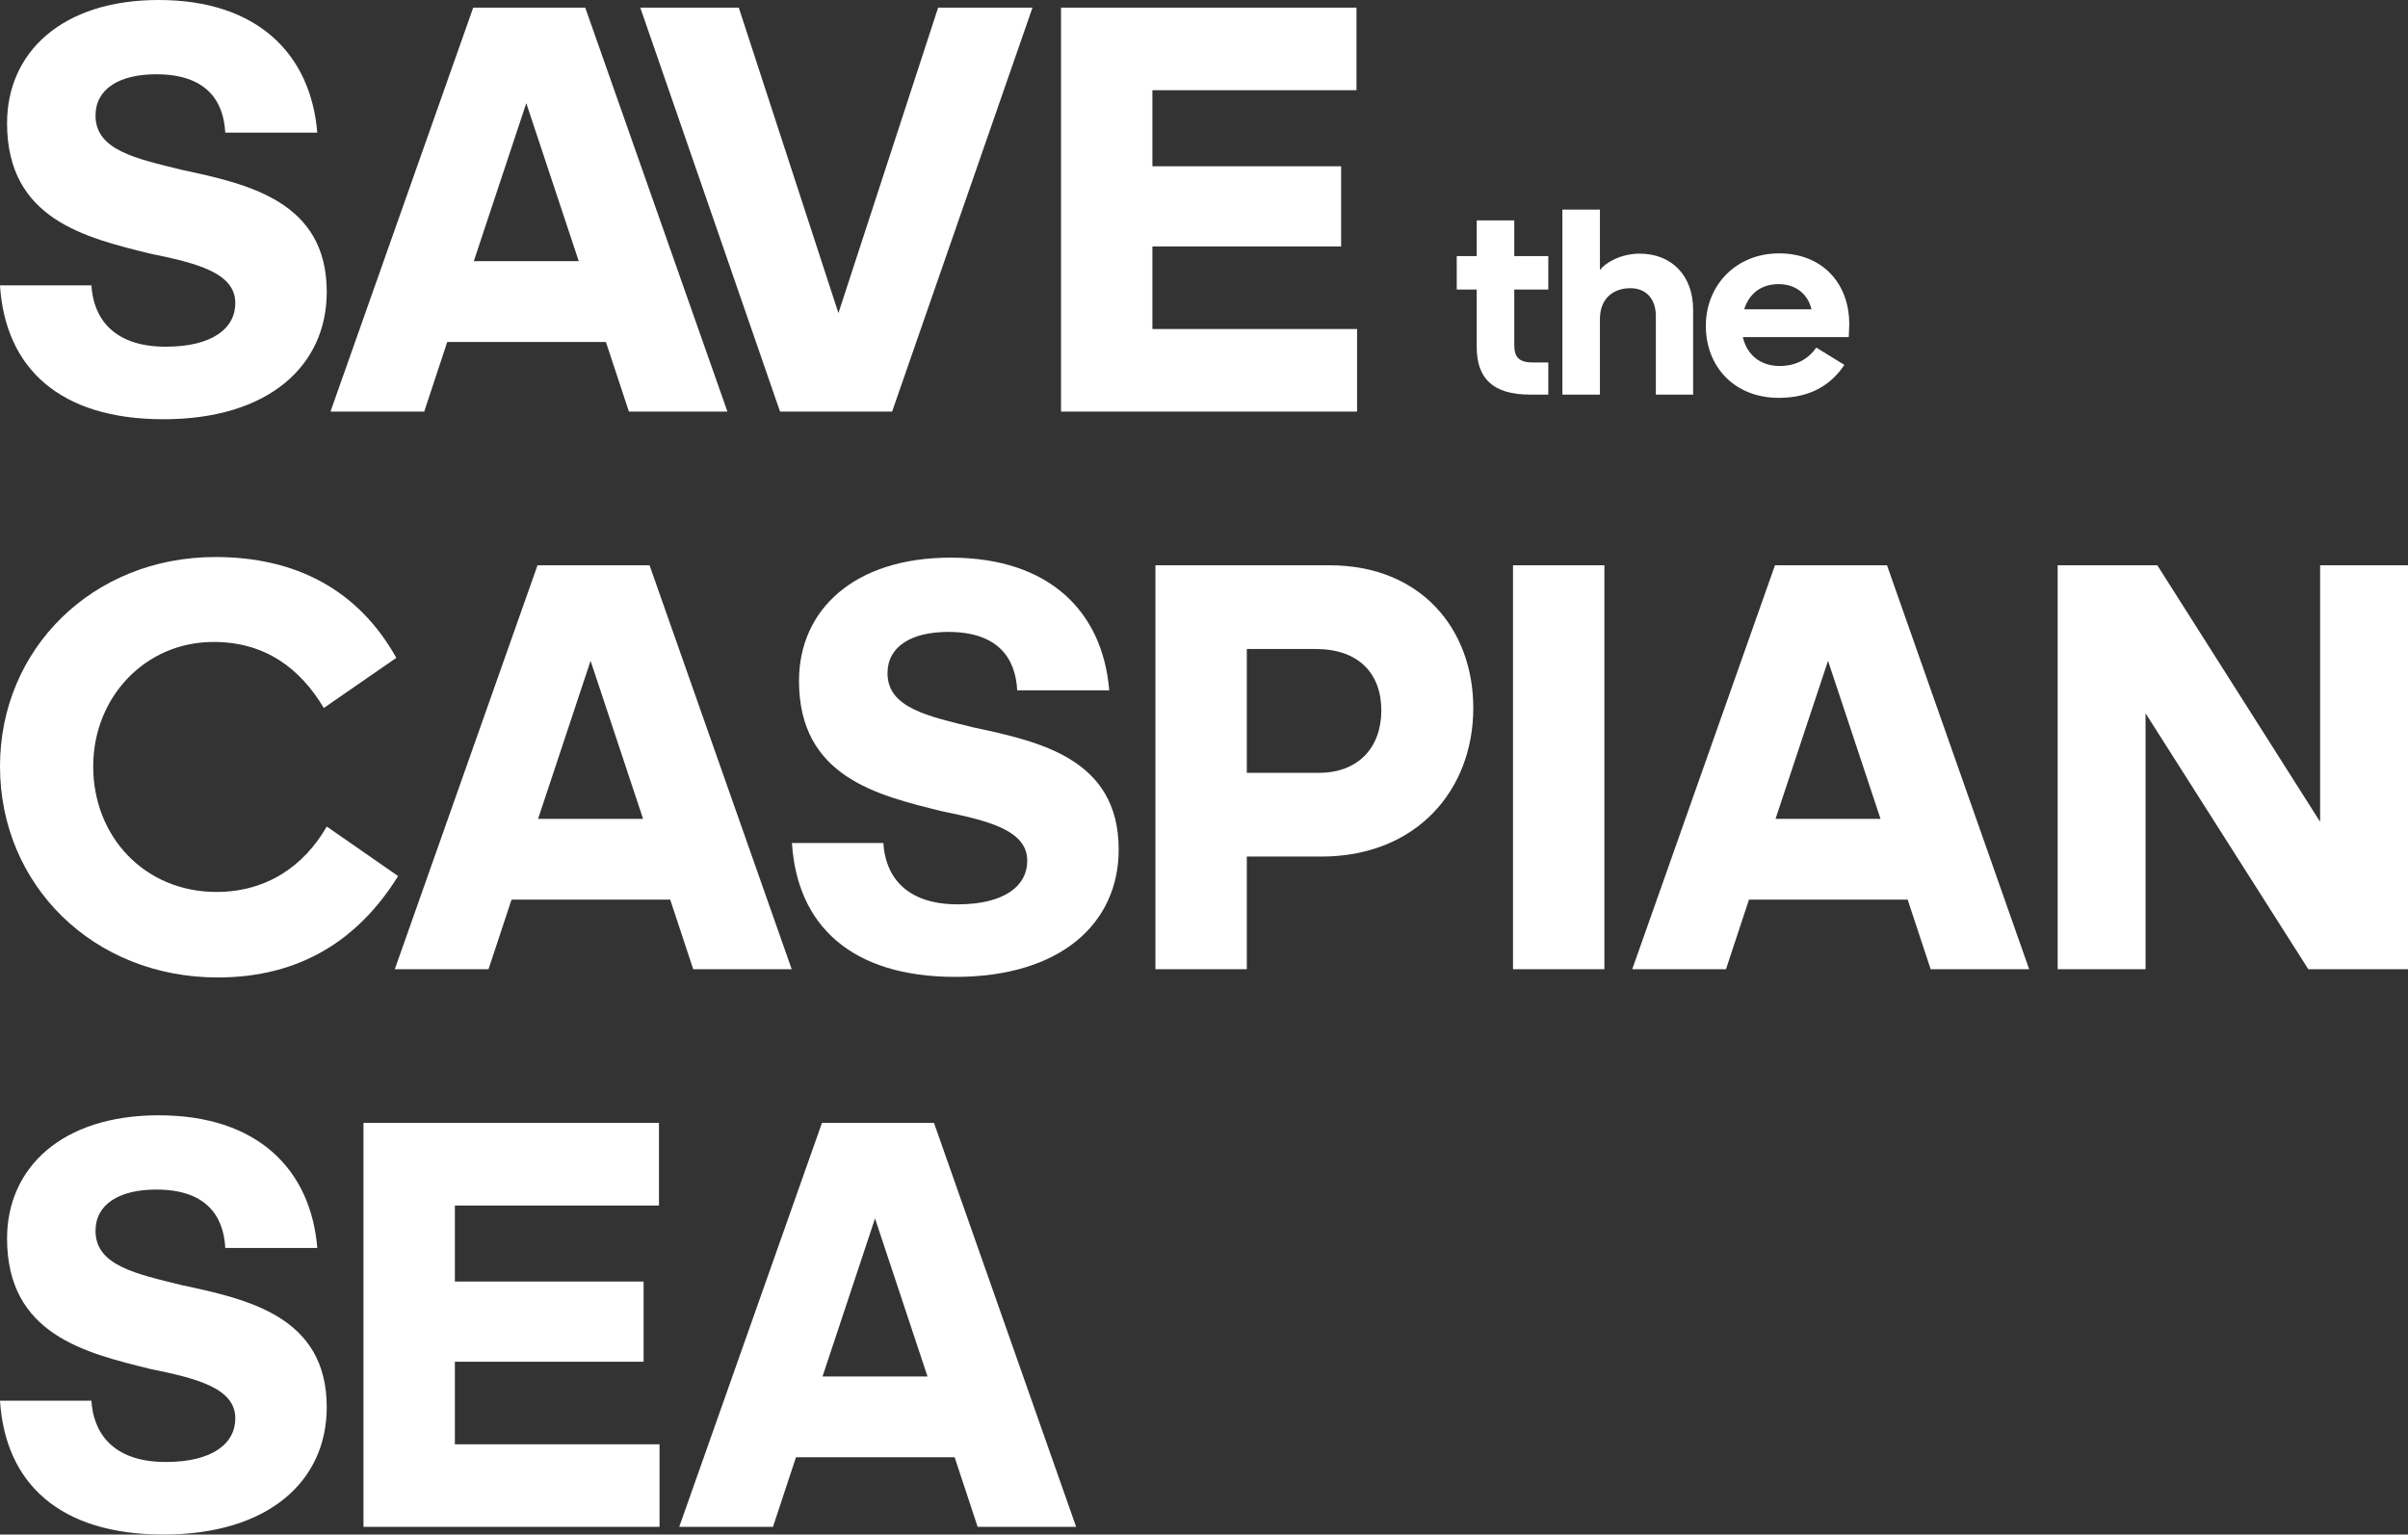
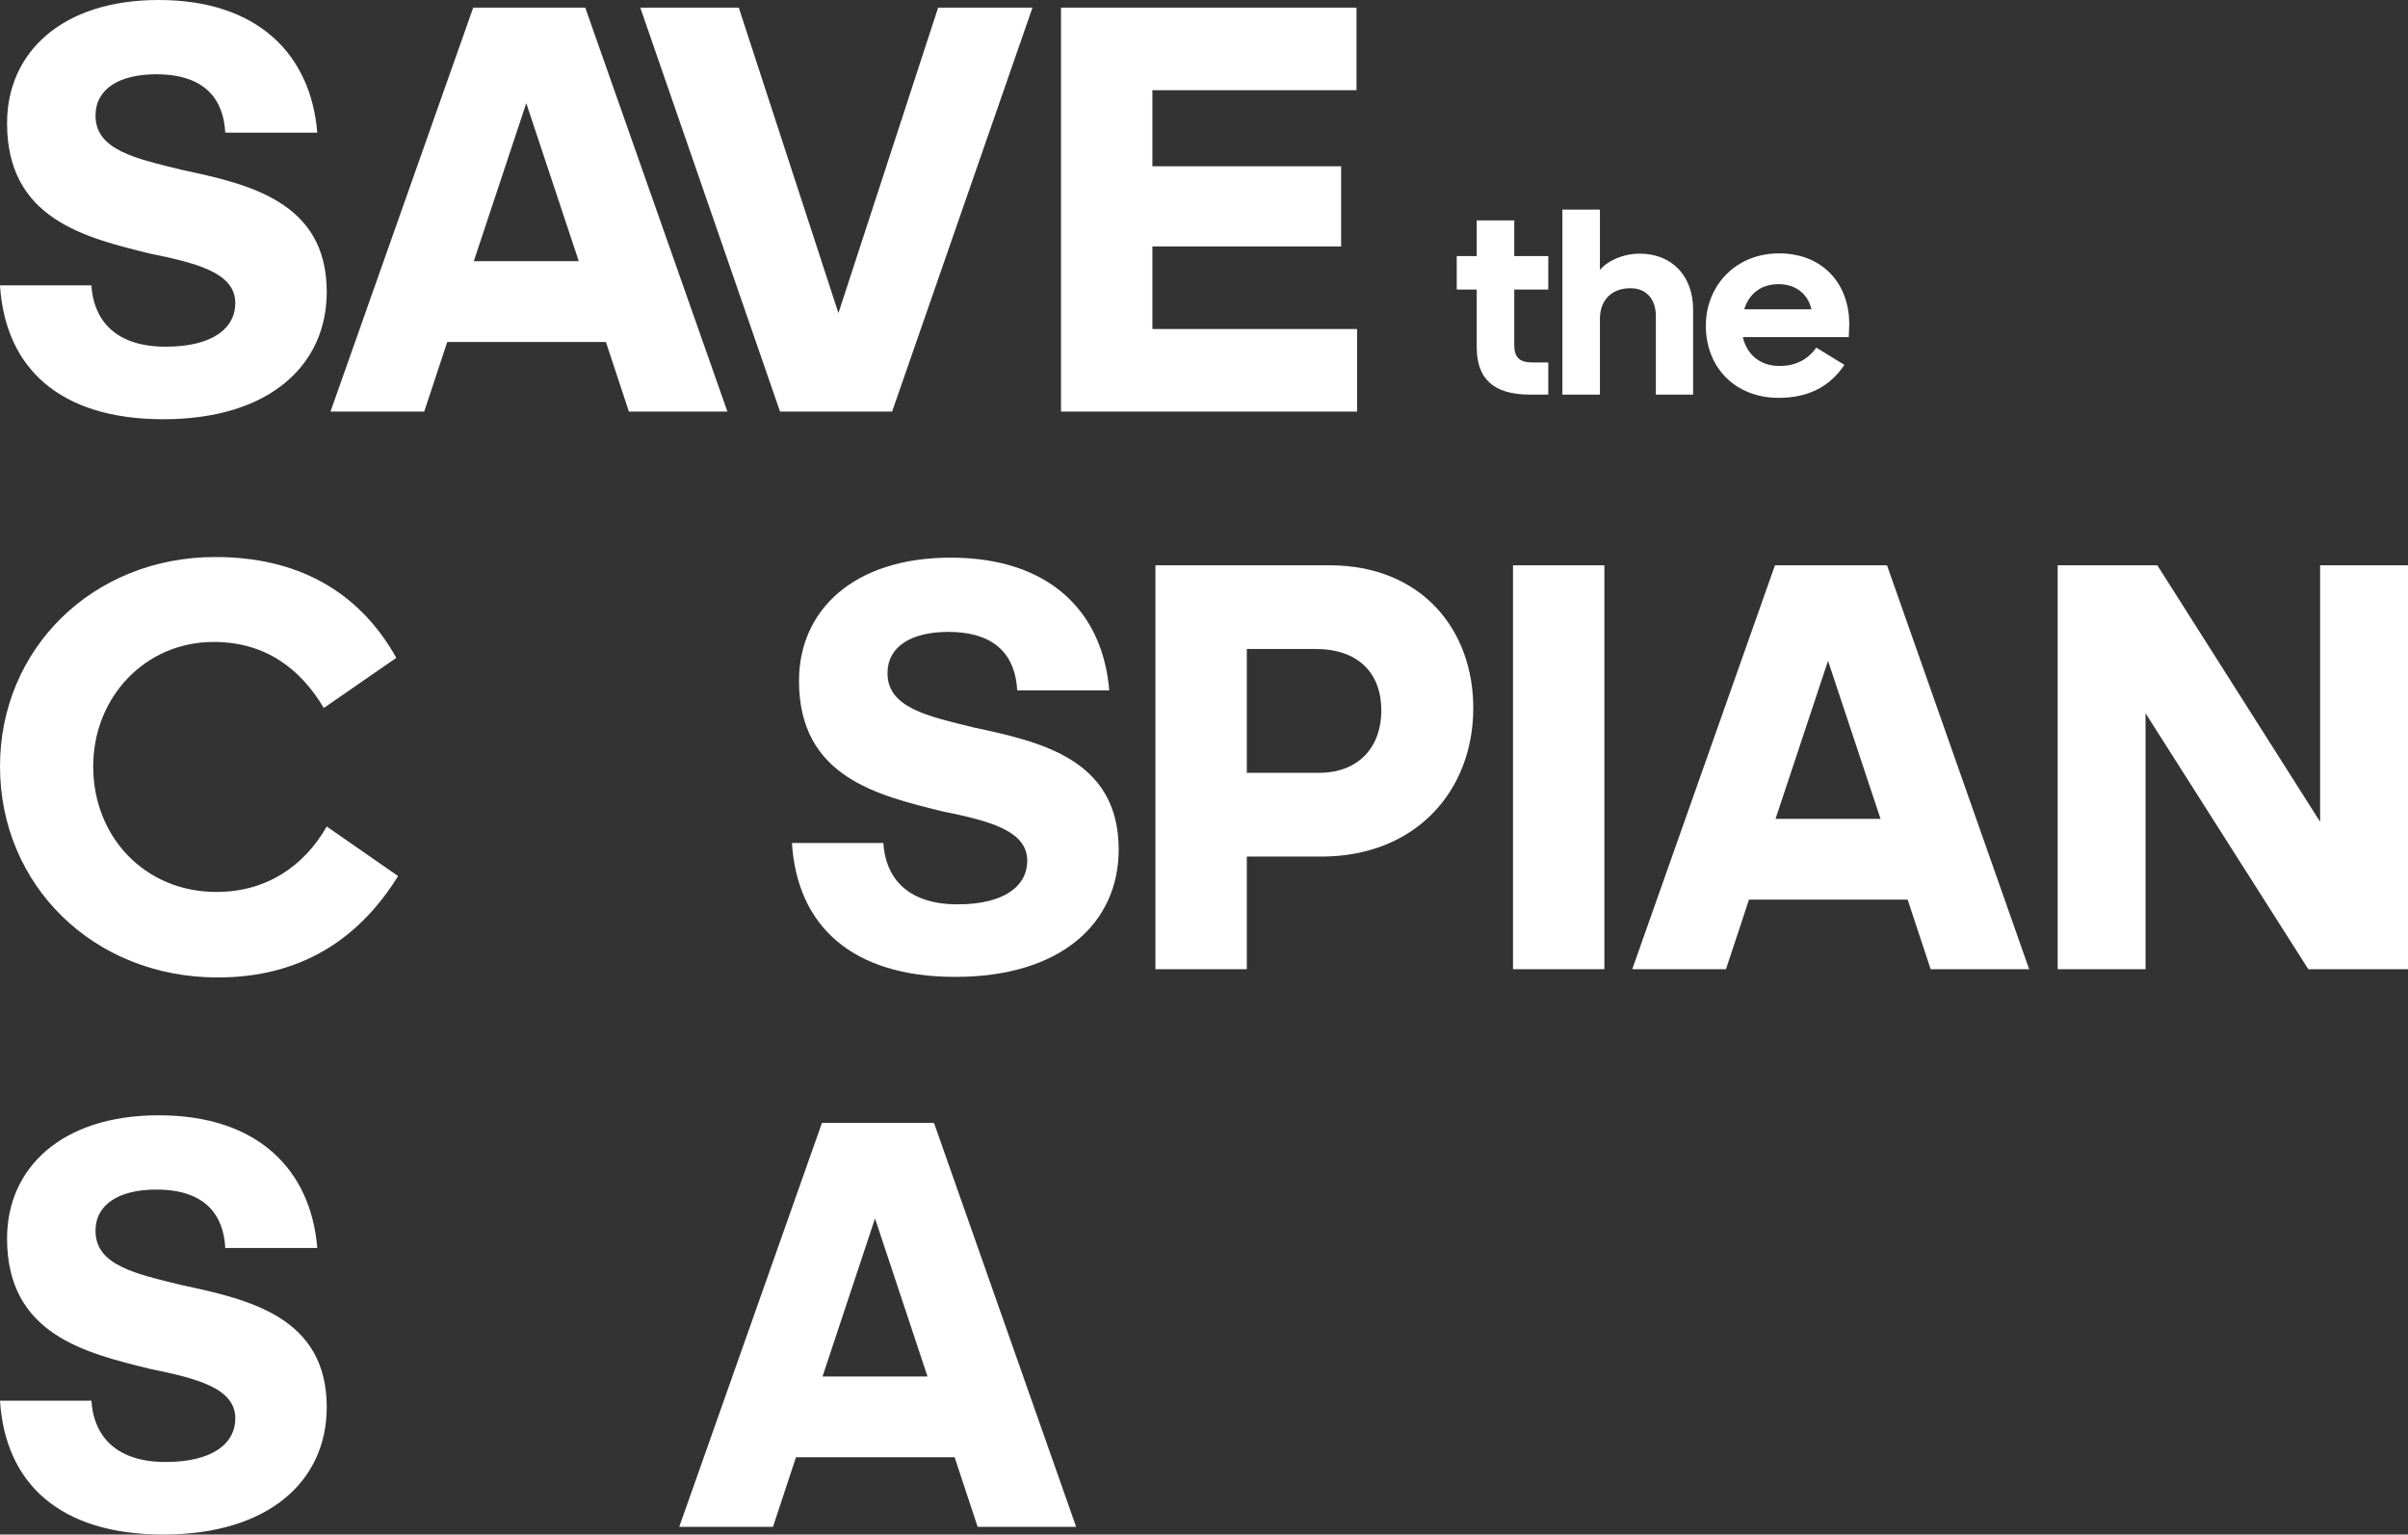
<svg xmlns="http://www.w3.org/2000/svg" viewBox="1648.917 2276.218 702.166 447.563" width="702.166" height="447.563">
  <rect x="1648.917" y="2276.218" width="702.166" height="447.563" fill="#333333" stroke="none" />
  <path fill="#ffffff" stroke="none" fill-opacity="1" stroke-width="1" stroke-opacity="1" color="rgb(51, 51, 51)" font-size-adjust="none" id="tSvg13654a5af07" title="Path 1" d="M 1648.917 2359.454 C 1657.804 2359.454 1666.692 2359.454 1675.579 2359.454 C 1676.083 2368.388 1681.419 2377.336 1697.242 2377.336 C 1710.825 2377.336 1717.533 2372.001 1717.533 2364.607 C 1717.533 2355.673 1706.008 2352.914 1692.593 2350.17 C 1673.857 2345.521 1650.976 2340.185 1650.976 2312.151 C 1650.976 2291.524 1666.967 2276.218 1695.184 2276.218 C 1724.073 2276.218 1739.546 2292.042 1741.437 2314.909 C 1732.493 2314.909 1723.55 2314.909 1714.606 2314.909 C 1714.102 2305.443 1708.935 2297.882 1694.484 2297.882 C 1683.659 2297.882 1676.77 2302.181 1676.77 2309.924 C 1676.77 2320.063 1688.644 2322.471 1701.891 2325.748 C 1721.146 2329.865 1744.195 2334.864 1744.195 2361.344 C 1744.195 2382.839 1727.335 2398.495 1696.556 2398.495C 1666.463 2398.495 1650.457 2383.694 1648.917 2359.454Z" />
  <path fill="#ffffff" stroke="none" fill-opacity="1" stroke-width="1" stroke-opacity="1" color="rgb(51, 51, 51)" font-size-adjust="none" id="tSvg1732c245b5d" title="Path 2" d="M 1825.596 2375.964 C 1810.174 2375.964 1794.752 2375.964 1779.329 2375.964 C 1777.094 2382.727 1774.858 2389.491 1772.622 2396.254 C 1763.51 2396.254 1754.399 2396.254 1745.288 2396.254 C 1759.16 2356.985 1773.033 2317.715 1786.905 2278.445 C 1797.795 2278.445 1808.685 2278.445 1819.575 2278.445 C 1833.391 2317.715 1847.208 2356.985 1861.025 2396.254 C 1851.451 2396.254 1841.877 2396.254 1832.304 2396.254C 1830.068 2389.491 1827.832 2382.727 1825.596 2375.964Z M 1802.379 2306.311 C 1797.277 2321.673 1792.175 2337.035 1787.073 2352.396 C 1797.277 2352.396 1807.481 2352.396 1817.684 2352.396C 1812.583 2337.035 1807.481 2321.673 1802.379 2306.311Z" />
  <path fill="#ffffff" stroke="none" fill-opacity="1" stroke-width="1" stroke-opacity="1" color="rgb(51, 51, 51)" font-size-adjust="none" id="tSvg5a0c23c4ee" title="Path 3" d="M 1876.372 2396.254 C 1862.789 2356.985 1849.206 2317.715 1835.623 2278.445 C 1845.196 2278.445 1854.77 2278.445 1864.343 2278.445 C 1874.029 2308.141 1883.715 2337.838 1893.4 2367.534 C 1903.09 2337.838 1912.781 2308.141 1922.471 2278.445 C 1931.643 2278.445 1940.815 2278.445 1949.987 2278.445 C 1936.343 2317.715 1922.7 2356.985 1909.056 2396.254C 1898.161 2396.254 1887.267 2396.254 1876.372 2396.254Z" />
  <path fill="#ffffff" stroke="none" fill-opacity="1" stroke-width="1" stroke-opacity="1" color="rgb(51, 51, 51)" font-size-adjust="none" id="tSvgd133e7d3c2" title="Path 4" d="M 1958.305 2278.445 C 1987.026 2278.445 2015.747 2278.445 2044.467 2278.445 C 2044.467 2286.474 2044.467 2294.502 2044.467 2302.531 C 2024.629 2302.531 2004.791 2302.531 1984.953 2302.531 C 1984.953 2309.924 1984.953 2317.318 1984.953 2324.712 C 2003.298 2324.712 2021.642 2324.712 2039.986 2324.712 C 2039.986 2332.507 2039.986 2340.302 2039.986 2348.097 C 2021.642 2348.097 2003.298 2348.097 1984.953 2348.097 C 1984.953 2356.126 1984.953 2364.154 1984.953 2372.183 C 2004.847 2372.183 2024.741 2372.183 2044.635 2372.183 C 2044.635 2380.207 2044.635 2388.231 2044.635 2396.254 C 2015.859 2396.254 1987.082 2396.254 1958.305 2396.254C 1958.305 2356.985 1958.305 2317.715 1958.305 2278.445Z" />
  <path fill="#ffffff" stroke="none" fill-opacity="1" stroke-width="1" stroke-opacity="1" color="rgb(51, 51, 51)" font-size-adjust="none" id="tSvg175d90c1209" title="Path 5" d="M 1676.097 2499.734 C 1676.097 2520.375 1691.221 2536.366 1712.044 2536.366 C 1726.481 2536.366 1737.488 2528.973 1744.195 2517.28 C 1751.132 2522.097 1758.068 2526.914 1765.004 2531.731 C 1753.479 2550.3 1736.451 2561.306 1712.38 2561.306 C 1676.097 2561.306 1648.917 2534.308 1648.917 2499.734 C 1648.917 2465.51 1675.915 2438.68 1711.694 2438.68 C 1735.079 2438.68 1753.311 2448.146 1764.486 2468.087 C 1757.438 2472.96 1750.389 2477.833 1743.341 2482.706 C 1736.451 2471.195 1726.313 2463.451 1711.176 2463.451C 1691.221 2463.451 1676.097 2479.611 1676.097 2499.734Z" />
-   <path fill="#ffffff" stroke="none" fill-opacity="1" stroke-width="1" stroke-opacity="1" color="rgb(51, 51, 51)" font-size-adjust="none" id="tSvg17cd7570a38" title="Path 6" d="M 1844.347 2538.607 C 1828.924 2538.607 1813.502 2538.607 1798.08 2538.607 C 1795.844 2545.371 1793.608 2552.134 1791.372 2558.898 C 1782.261 2558.898 1773.149 2558.898 1764.038 2558.898 C 1777.91 2519.628 1791.783 2480.358 1805.656 2441.088 C 1816.545 2441.088 1827.435 2441.088 1838.325 2441.088 C 1852.142 2480.358 1865.958 2519.628 1879.775 2558.898 C 1870.201 2558.898 1860.628 2558.898 1851.054 2558.898C 1848.818 2552.134 1846.583 2545.371 1844.347 2538.607Z M 1821.129 2468.955 C 1816.027 2484.316 1810.926 2499.678 1805.824 2515.039 C 1816.027 2515.039 1826.231 2515.039 1836.435 2515.039C 1831.333 2499.678 1826.231 2484.316 1821.129 2468.955Z" />
  <path fill="#ffffff" stroke="none" fill-opacity="1" stroke-width="1" stroke-opacity="1" color="rgb(51, 51, 51)" font-size-adjust="none" id="tSvgf4e29e5be1" title="Path 7" d="M 1879.845 2522.097 C 1888.732 2522.097 1897.62 2522.097 1906.507 2522.097 C 1907.011 2531.031 1912.347 2539.979 1928.17 2539.979 C 1941.753 2539.979 1948.461 2534.644 1948.461 2527.25 C 1948.461 2518.316 1936.936 2515.558 1923.521 2512.813 C 1904.785 2508.164 1881.903 2502.829 1881.903 2474.794 C 1881.903 2454.167 1897.895 2438.862 1926.112 2438.862 C 1955 2438.862 1970.474 2454.685 1972.365 2477.553 C 1963.421 2477.553 1954.478 2477.553 1945.534 2477.553 C 1945.03 2468.087 1939.863 2460.525 1925.412 2460.525 C 1914.587 2460.525 1907.711 2464.824 1907.711 2472.568 C 1907.711 2482.706 1919.572 2485.115 1932.819 2488.391 C 1952.074 2492.508 1975.123 2497.507 1975.123 2523.988 C 1975.123 2545.483 1958.263 2561.138 1927.484 2561.138C 1897.391 2561.138 1881.385 2546.337 1879.845 2522.097Z" />
  <path fill="#ffffff" stroke="none" fill-opacity="1" stroke-width="1" stroke-opacity="1" color="rgb(51, 51, 51)" font-size-adjust="none" id="tSvgcd56d4d05e" title="Path 8" d="M 2012.484 2526.046 C 2012.484 2536.997 2012.484 2547.947 2012.484 2558.898 C 2003.601 2558.898 1994.718 2558.898 1985.836 2558.898 C 1985.836 2519.628 1985.836 2480.358 1985.836 2441.088 C 2002.747 2441.088 2019.658 2441.088 2036.57 2441.088 C 2063.4 2441.088 2078.523 2459.839 2078.523 2482.706 C 2078.523 2506.792 2061.845 2526.046 2034.161 2526.046C 2026.935 2526.046 2019.71 2526.046 2012.484 2526.046Z M 2012.484 2465.51 C 2012.484 2477.548 2012.484 2489.586 2012.484 2501.624 C 2019.481 2501.624 2026.478 2501.624 2033.475 2501.624 C 2044.999 2501.624 2051.707 2494.231 2051.707 2483.406 C 2051.707 2472.568 2044.999 2465.51 2032.607 2465.51C 2025.899 2465.51 2019.191 2465.51 2012.484 2465.51Z" />
  <path fill="#ffffff" stroke="none" fill-opacity="1" stroke-width="1" stroke-opacity="1" color="rgb(51, 51, 51)" font-size-adjust="none" id="tSvg2533d47493" title="Path 9" d="M 2090.104 2558.898 C 2090.104 2519.628 2090.104 2480.358 2090.104 2441.088 C 2098.987 2441.088 2107.87 2441.088 2116.752 2441.088 C 2116.752 2480.358 2116.752 2519.628 2116.752 2558.898C 2107.87 2558.898 2098.987 2558.898 2090.104 2558.898Z" />
  <path fill="#ffffff" stroke="none" fill-opacity="1" stroke-width="1" stroke-opacity="1" color="rgb(51, 51, 51)" font-size-adjust="none" id="tSvg17e076dfa57" title="Path 10" d="M 2205.183 2538.607 C 2189.761 2538.607 2174.338 2538.607 2158.916 2538.607 C 2156.68 2545.371 2154.444 2552.134 2152.209 2558.898 C 2143.097 2558.898 2133.986 2558.898 2124.874 2558.898 C 2138.747 2519.628 2152.619 2480.358 2166.492 2441.088 C 2177.382 2441.088 2188.272 2441.088 2199.161 2441.088 C 2212.978 2480.358 2226.795 2519.628 2240.611 2558.898 C 2231.038 2558.898 2221.464 2558.898 2211.89 2558.898C 2209.655 2552.134 2207.419 2545.371 2205.183 2538.607Z M 2181.965 2468.955 C 2176.864 2484.316 2171.762 2499.678 2166.66 2515.039 C 2176.864 2515.039 2187.067 2515.039 2197.271 2515.039C 2192.169 2499.678 2187.067 2484.316 2181.965 2468.955Z" />
  <path fill="#ffffff" stroke="none" fill-opacity="1" stroke-width="1" stroke-opacity="1" color="rgb(51, 51, 51)" font-size-adjust="none" id="tSvgfdc5a214ba" title="Path 11" d="M 2274.555 2484.26 C 2274.555 2509.139 2274.555 2534.019 2274.555 2558.898 C 2266.013 2558.898 2257.471 2558.898 2248.929 2558.898 C 2248.929 2519.628 2248.929 2480.358 2248.929 2441.088 C 2258.615 2441.088 2268.3 2441.088 2277.986 2441.088 C 2293.81 2466.028 2309.633 2490.968 2325.457 2515.908 C 2325.457 2490.968 2325.457 2466.028 2325.457 2441.088 C 2333.999 2441.088 2342.541 2441.088 2351.083 2441.088 C 2351.083 2480.358 2351.083 2519.628 2351.083 2558.898 C 2341.393 2558.898 2331.702 2558.898 2322.012 2558.898C 2306.193 2534.019 2290.374 2509.139 2274.555 2484.26Z" />
  <path fill="#ffffff" stroke="none" fill-opacity="1" stroke-width="1" stroke-opacity="1" color="rgb(51, 51, 51)" font-size-adjust="none" id="tSvg132f3dacff3" title="Path 12" d="M 1648.917 2684.74 C 1657.804 2684.74 1666.692 2684.74 1675.579 2684.74 C 1676.083 2693.674 1681.419 2702.623 1697.242 2702.623 C 1710.825 2702.623 1717.533 2697.287 1717.533 2689.894 C 1717.533 2680.96 1706.008 2678.201 1692.593 2675.456 C 1673.857 2670.807 1650.976 2665.472 1650.976 2637.437 C 1650.976 2616.811 1666.967 2601.505 1695.184 2601.505 C 1724.073 2601.505 1739.546 2617.329 1741.437 2640.196 C 1732.493 2640.196 1723.55 2640.196 1714.606 2640.196 C 1714.102 2630.73 1708.935 2623.168 1694.484 2623.168 C 1683.659 2623.168 1676.77 2627.467 1676.77 2635.211 C 1676.77 2645.349 1688.644 2647.758 1701.891 2651.035 C 1721.146 2655.152 1744.195 2660.151 1744.195 2686.631 C 1744.195 2708.126 1727.335 2723.782 1696.556 2723.782C 1666.463 2723.782 1650.457 2708.98 1648.917 2684.74Z" />
-   <path fill="#ffffff" stroke="none" fill-opacity="1" stroke-width="1" stroke-opacity="1" color="rgb(51, 51, 51)" font-size-adjust="none" id="tSvg1633f202a0f" title="Path 13" d="M 1754.908 2603.731 C 1783.628 2603.731 1812.349 2603.731 1841.07 2603.731 C 1841.07 2611.76 1841.07 2619.789 1841.07 2627.817 C 1821.232 2627.817 1801.394 2627.817 1781.556 2627.817 C 1781.556 2635.211 1781.556 2642.605 1781.556 2649.998 C 1799.9 2649.998 1818.245 2649.998 1836.589 2649.998 C 1836.589 2657.793 1836.589 2665.589 1836.589 2673.384 C 1818.245 2673.384 1799.9 2673.384 1781.556 2673.384 C 1781.556 2681.412 1781.556 2689.441 1781.556 2697.469 C 1801.45 2697.469 1821.344 2697.469 1841.238 2697.469 C 1841.238 2705.493 1841.238 2713.517 1841.238 2721.541 C 1812.461 2721.541 1783.685 2721.541 1754.908 2721.541C 1754.908 2682.271 1754.908 2643.001 1754.908 2603.731Z" />
  <path fill="#ffffff" stroke="none" fill-opacity="1" stroke-width="1" stroke-opacity="1" color="rgb(51, 51, 51)" font-size-adjust="none" id="tSvg3b4f1a90e5" title="Path 14" d="M 1927.288 2701.25 C 1911.866 2701.25 1896.443 2701.25 1881.021 2701.25 C 1878.785 2708.014 1876.549 2714.777 1874.314 2721.541 C 1865.202 2721.541 1856.091 2721.541 1846.979 2721.541 C 1860.852 2682.271 1874.724 2643.001 1888.597 2603.731 C 1899.487 2603.731 1910.377 2603.731 1921.267 2603.731 C 1935.083 2643.001 1948.9 2682.271 1962.716 2721.541 C 1953.143 2721.541 1943.569 2721.541 1933.996 2721.541C 1931.76 2714.777 1929.524 2708.014 1927.288 2701.25Z M 1904.071 2631.598 C 1898.969 2646.96 1893.867 2662.321 1888.765 2677.683 C 1898.969 2677.683 1909.172 2677.683 1919.376 2677.683C 1914.274 2662.321 1909.172 2646.96 1904.071 2631.598Z" />
  <path fill="#ffffff" stroke="none" fill-opacity="1" stroke-width="1" stroke-opacity="1" color="rgb(51, 51, 51)" font-size-adjust="none" id="tSvg82c0b1ccc1" title="Path 15" d="M 2100.396 2350.905 C 2100.396 2354.158 2100.396 2357.412 2100.396 2360.666 C 2097.089 2360.666 2093.782 2360.666 2090.475 2360.666 C 2090.475 2366.075 2090.475 2371.485 2090.475 2376.894 C 2090.475 2380.601 2092.128 2381.934 2095.835 2381.934 C 2097.355 2381.934 2098.876 2381.934 2100.396 2381.934 C 2100.396 2385.059 2100.396 2388.184 2100.396 2391.309 C 2098.613 2391.309 2096.831 2391.309 2095.049 2391.309 C 2084.261 2391.309 2079.527 2386.588 2079.527 2377.441 C 2079.527 2371.849 2079.527 2366.257 2079.527 2360.666 C 2077.585 2360.666 2075.642 2360.666 2073.7 2360.666 C 2073.7 2357.412 2073.7 2354.158 2073.7 2350.905 C 2075.642 2350.905 2077.585 2350.905 2079.527 2350.905 C 2079.527 2347.438 2079.527 2343.971 2079.527 2340.504 C 2083.176 2340.504 2086.826 2340.504 2090.475 2340.504 C 2090.475 2343.971 2090.475 2347.438 2090.475 2350.905C 2093.782 2350.905 2097.089 2350.905 2100.396 2350.905Z" />
  <path fill="#ffffff" stroke="none" fill-opacity="1" stroke-width="1" stroke-opacity="1" color="rgb(51, 51, 51)" font-size-adjust="none" id="tSvg14017ab4f73" title="Path 16" d="M 2127.038 2350.198 C 2136.479 2350.198 2142.627 2356.732 2142.627 2366.506 C 2142.627 2374.774 2142.627 2383.041 2142.627 2391.309 C 2139.004 2391.309 2135.381 2391.309 2131.759 2391.309 C 2131.759 2383.668 2131.759 2376.027 2131.759 2368.386 C 2131.759 2363.586 2129.079 2360.279 2124.358 2360.279 C 2118.998 2360.279 2115.451 2363.586 2115.451 2369.253 C 2115.451 2376.605 2115.451 2383.957 2115.451 2391.309 C 2111.801 2391.309 2108.152 2391.309 2104.503 2391.309 C 2104.503 2373.325 2104.503 2355.341 2104.503 2337.357 C 2108.152 2337.357 2111.801 2337.357 2115.451 2337.357 C 2115.451 2343.237 2115.451 2349.118 2115.451 2354.998C 2116.877 2352.958 2121.438 2350.198 2127.038 2350.198Z" />
  <path fill="#ffffff" stroke="none" fill-opacity="1" stroke-width="1" stroke-opacity="1" color="rgb(51, 51, 51)" font-size-adjust="none" id="tSvg2cc18493b1" title="Path 17" d="M 2186.738 2382.641 C 2182.724 2388.628 2176.657 2392.255 2167.602 2392.255 C 2154.681 2392.255 2146.334 2383.201 2146.334 2371.227 C 2146.334 2359.572 2155.001 2350.118 2167.682 2350.118 C 2180.444 2350.118 2188.151 2359.012 2188.151 2370.68 C 2188.151 2372.254 2188.004 2374.294 2188.004 2374.534 C 2177.71 2374.534 2167.416 2374.534 2157.121 2374.534 C 2158.308 2379.654 2162.162 2382.961 2167.842 2382.961 C 2172.803 2382.961 2176.27 2380.828 2178.55 2377.601C 2181.279 2379.281 2184.008 2380.961 2186.738 2382.641Z M 2157.521 2366.426 C 2164.06 2366.426 2170.598 2366.426 2177.137 2366.426 C 2175.95 2361.466 2172.016 2359.092 2167.602 2359.092C 2162.482 2359.092 2159.015 2361.772 2157.521 2366.426Z" />
  <defs> </defs>
</svg>